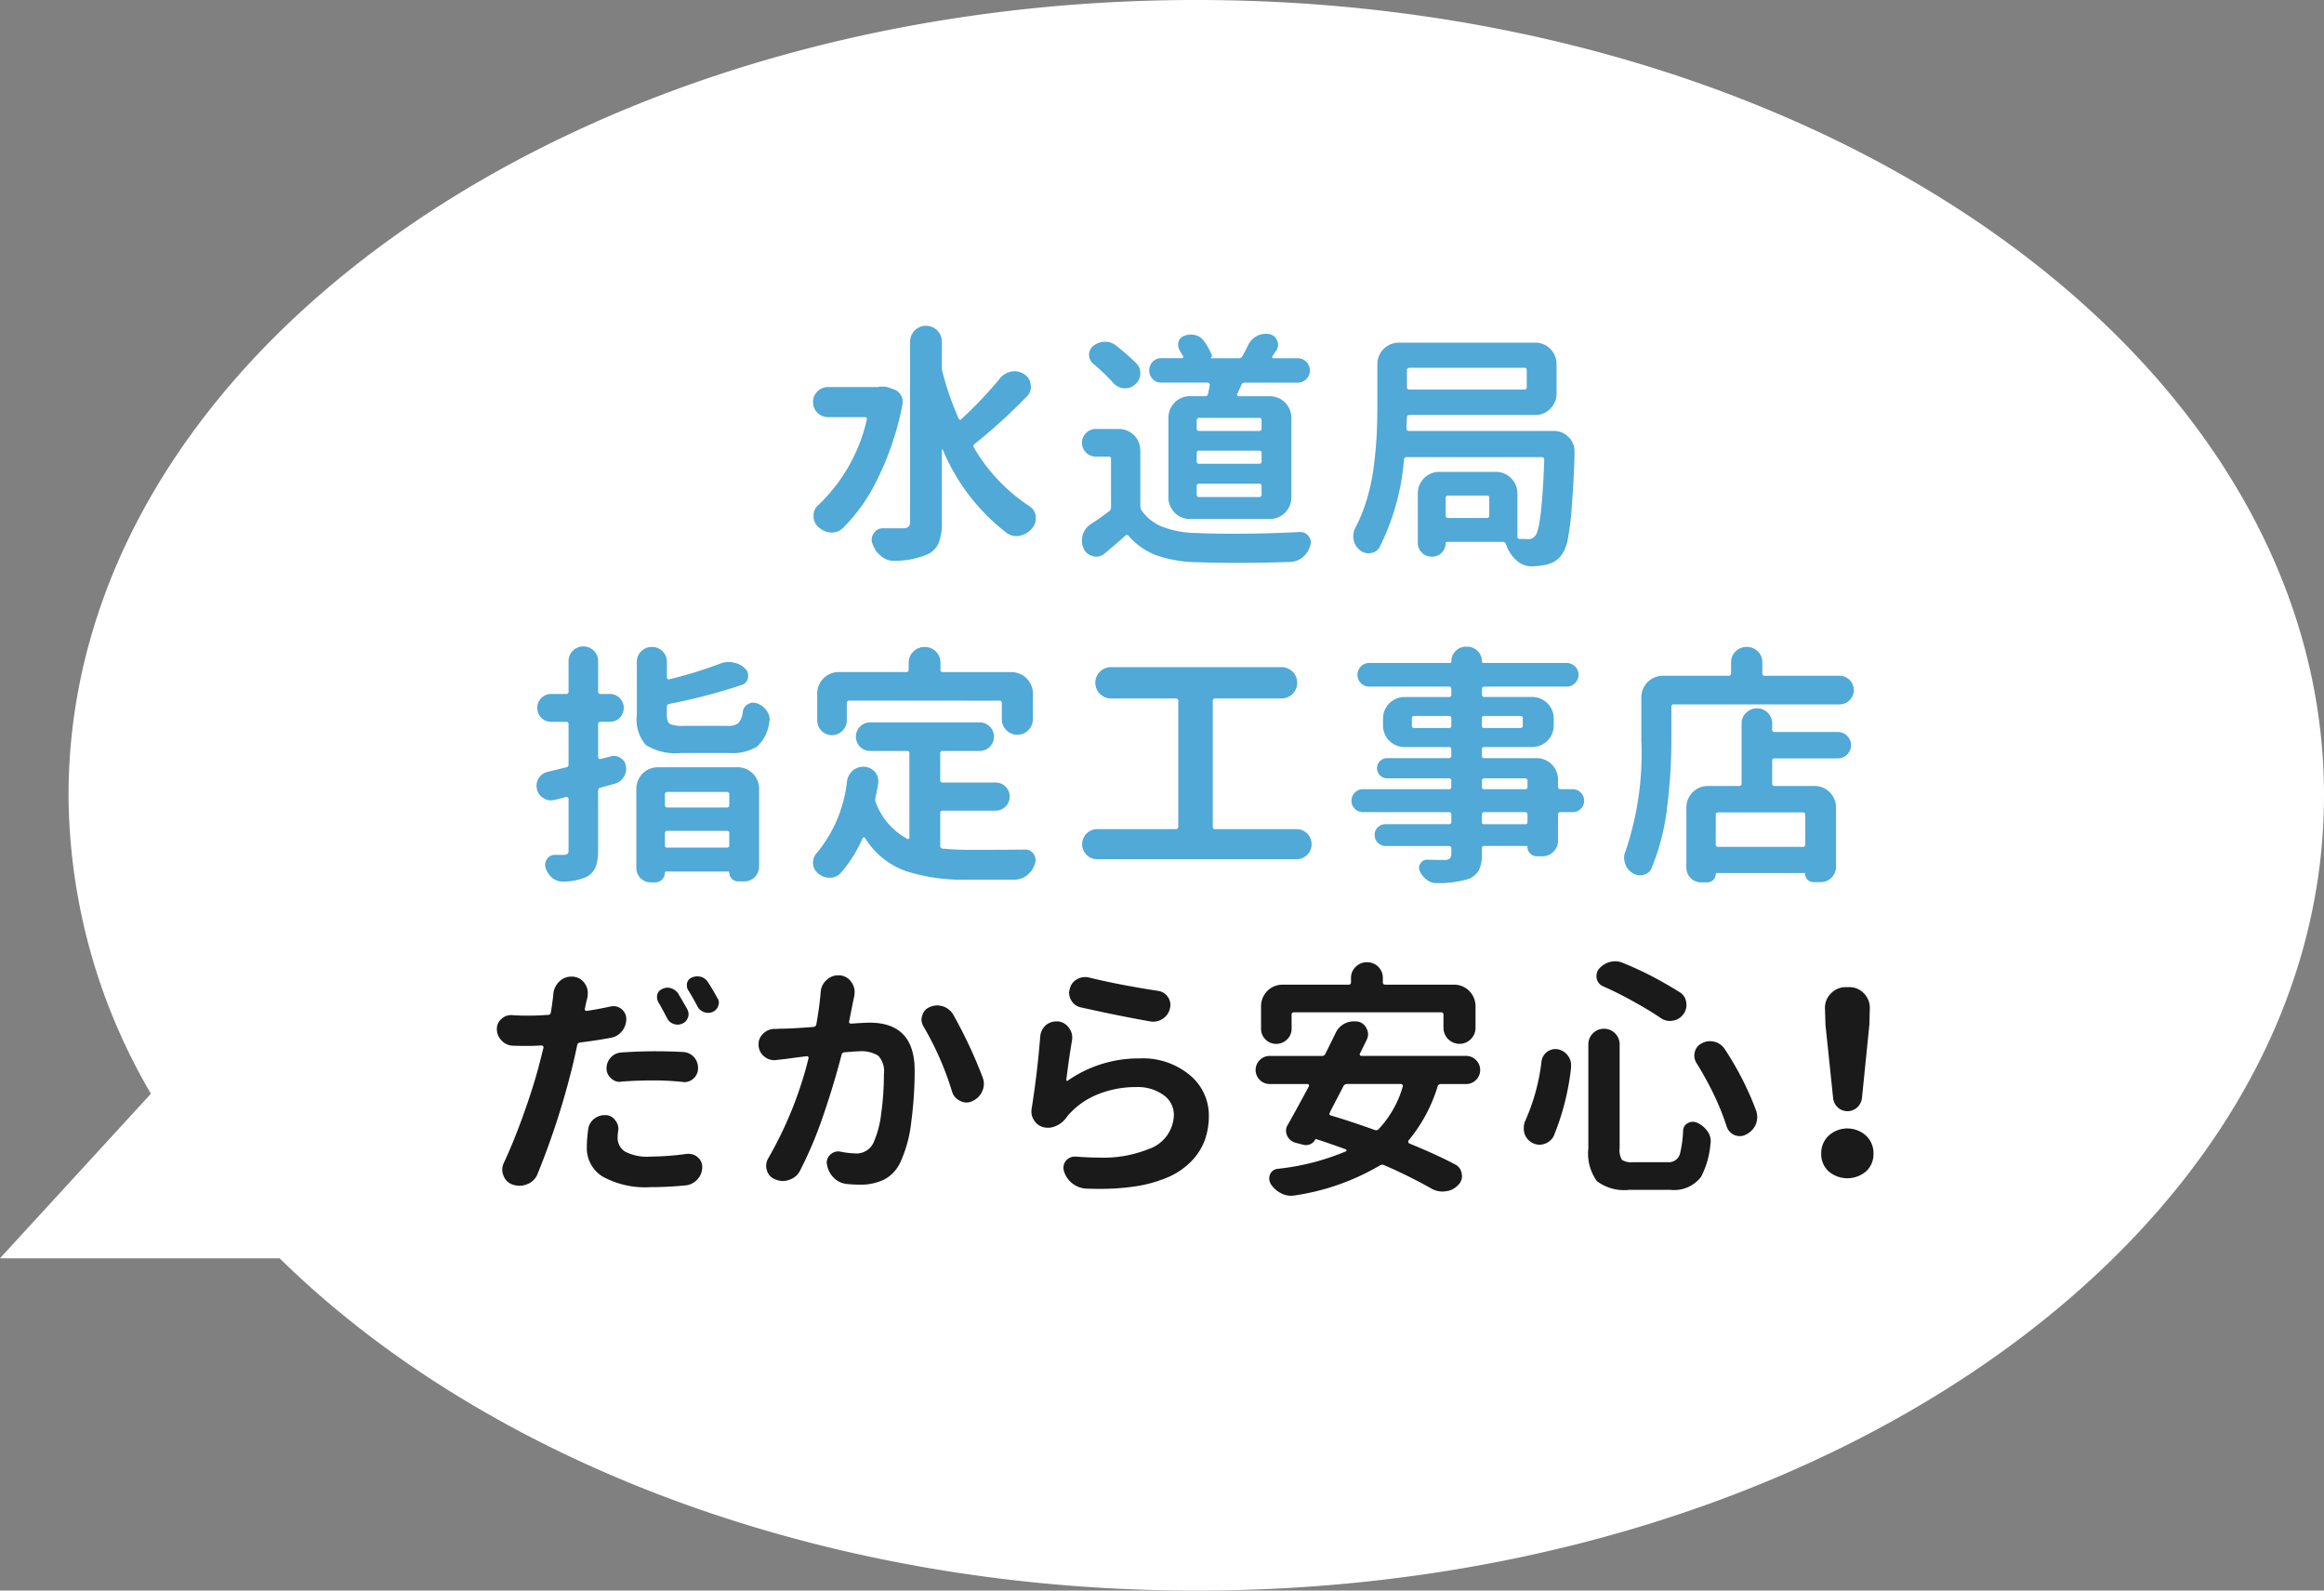
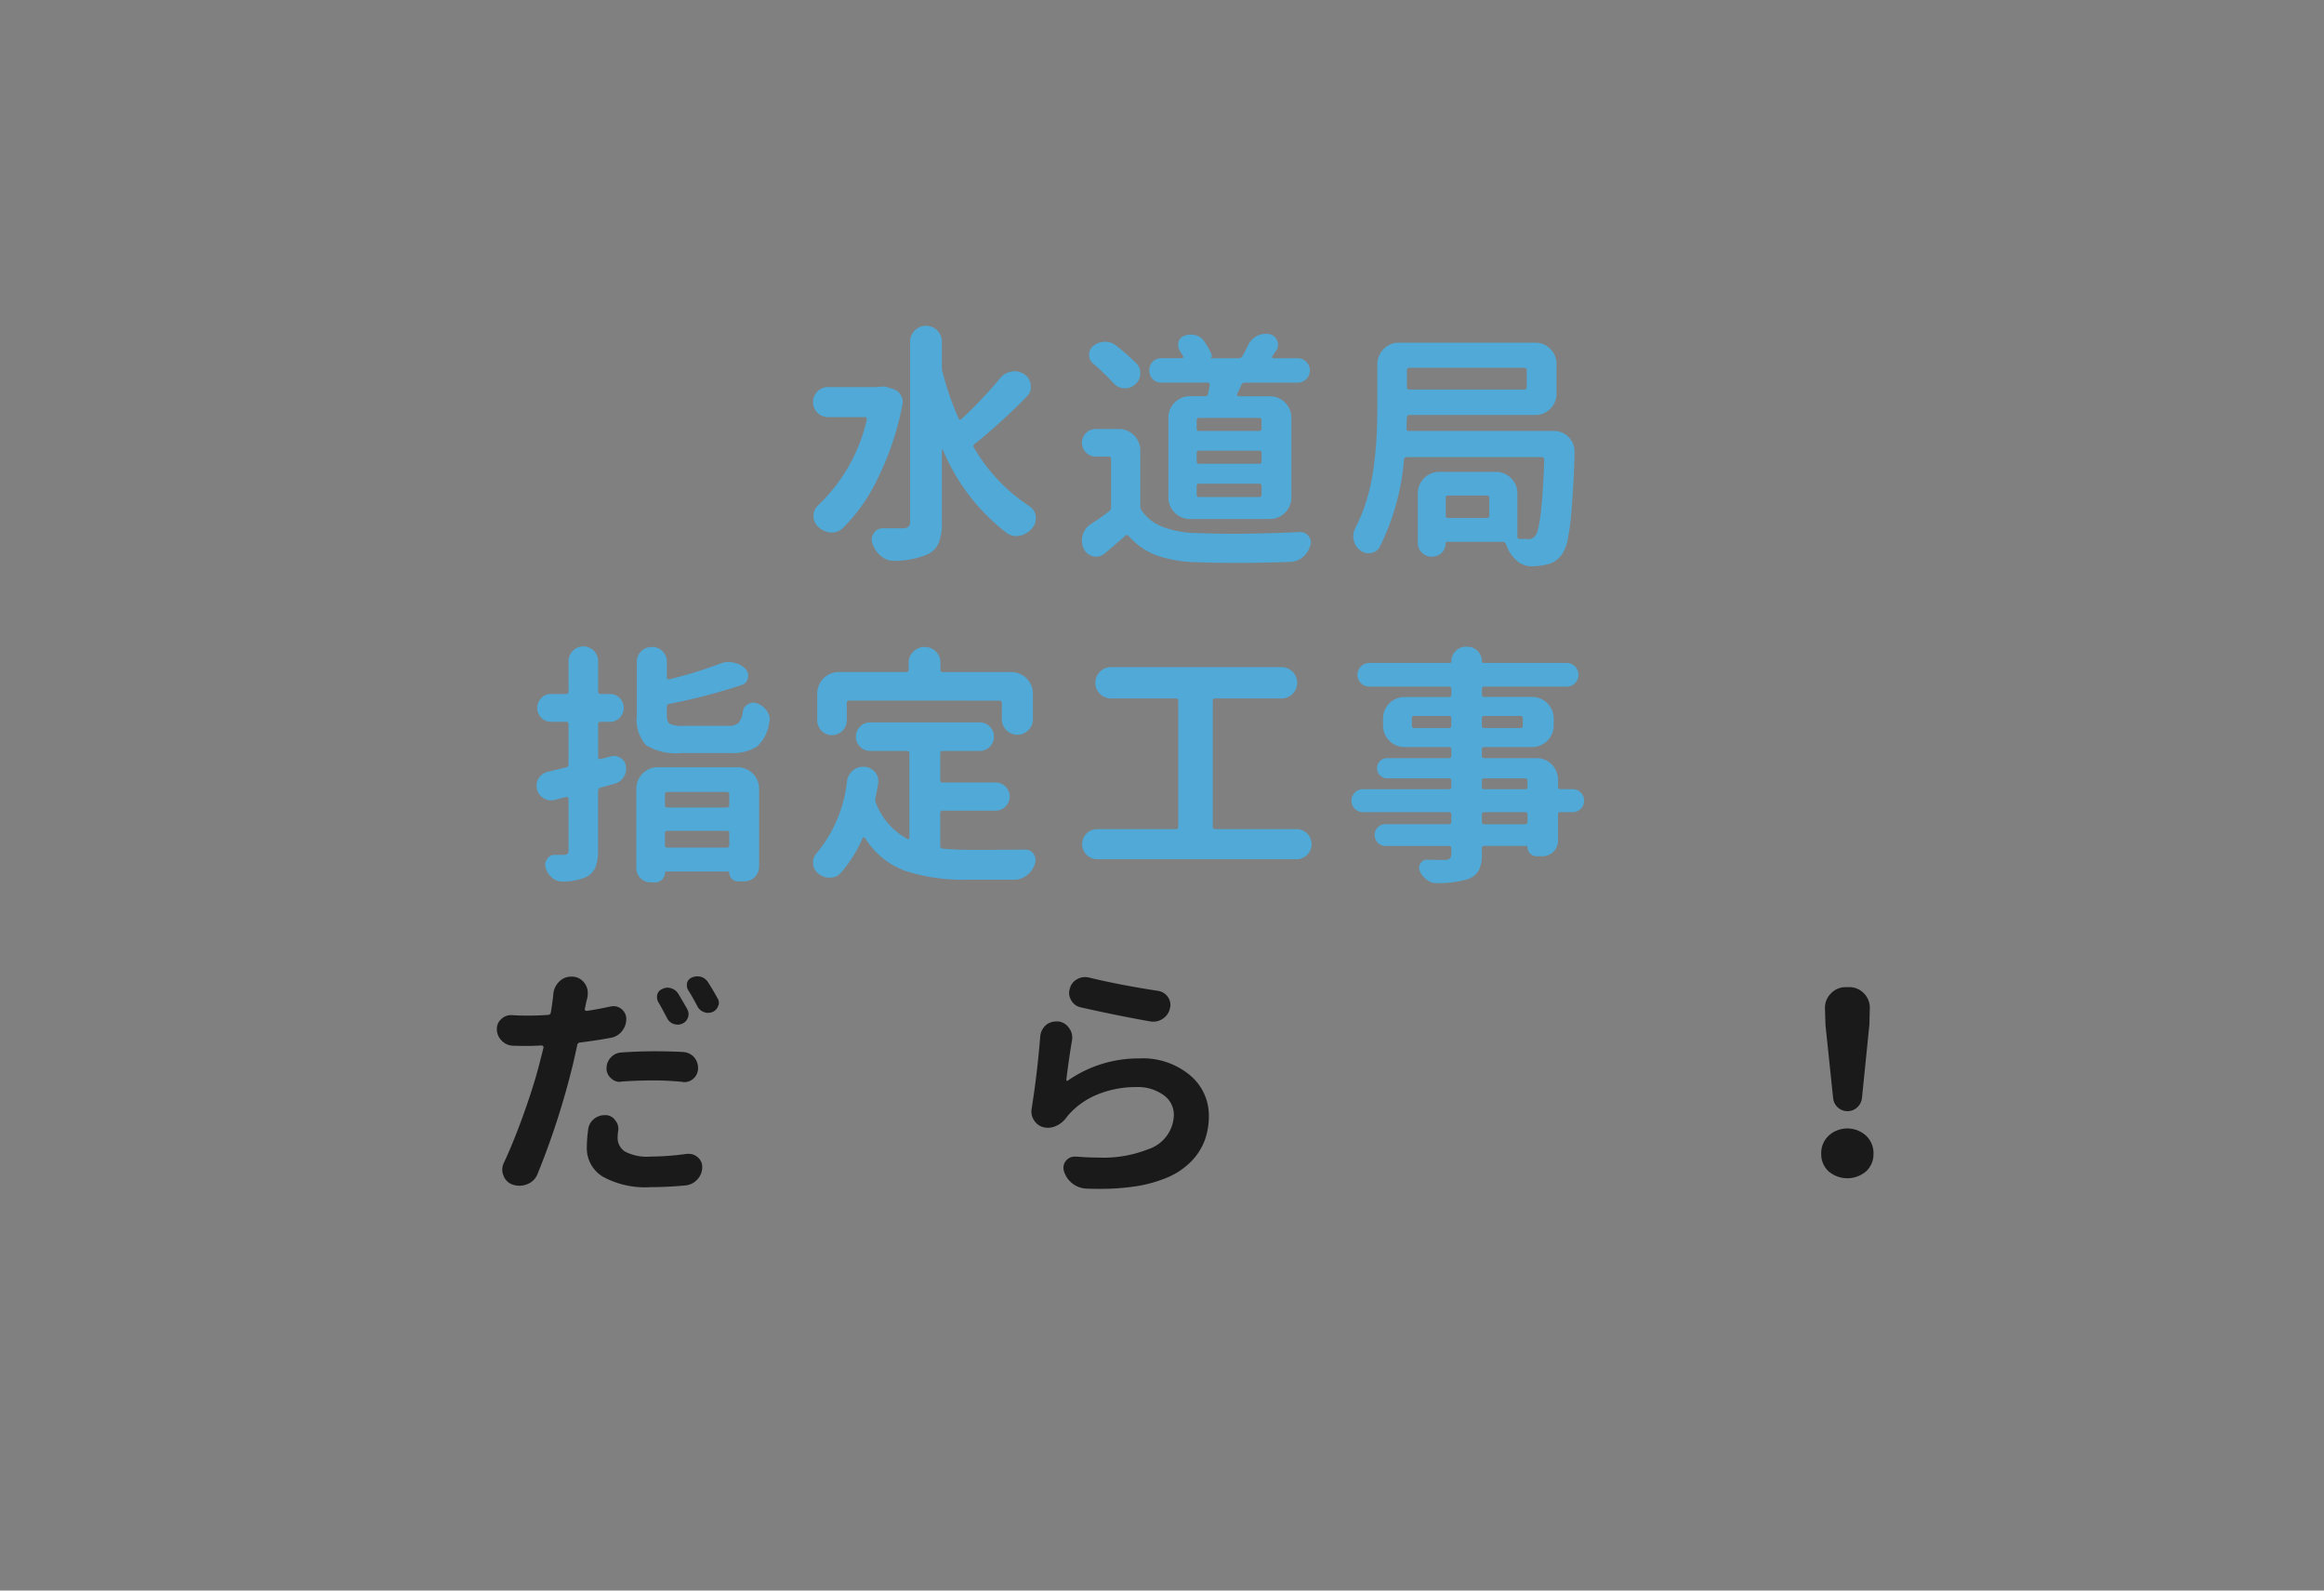
<svg xmlns="http://www.w3.org/2000/svg" id="レイヤー_1" data-name="レイヤー 1" viewBox="0 0 147.32 100.799">
  <rect x="0" y="0" width="147.32" height="100.799" fill="#808080" stroke="none" />
  <defs>
    <style>.cls-1{fill:#fff;}.cls-2{fill:#50a9d6;}.cls-3{fill:#1a1a1a;}</style>
  </defs>
-   <path class="cls-1" d="M75.832,0C36.351,0,4.345,22.565,4.345,50.4A37.706,37.706,0,0,0,9.568,69.312L0,79.74H17.725C30.7,92.487,51.882,100.8,75.832,100.8c39.482,0,71.488-22.565,71.488-50.4S115.314,0,75.832,0Z" />
  <path class="cls-2" d="M55.726,24.513a1.972,1.972,0,0,1,.234-.016,1.171,1.171,0,0,1,.375.063l.359.125a.784.784,0,0,1,.422.375.773.773,0,0,1,.11.39,1.09,1.09,0,0,1-.016.172,18.477,18.477,0,0,1-1.672,4.906,11.036,11.036,0,0,1-2.125,2.954.981.981,0,0,1-.672.265h-.109a1.305,1.305,0,0,1-.781-.375.914.914,0,0,1-.282-.672.879.879,0,0,1,.3-.687,10.747,10.747,0,0,0,3.078-5.422.135.135,0,0,0-.015-.109.106.106,0,0,0-.094-.047H52.46a.954.954,0,0,1,0-1.907h3.2A.149.149,0,0,0,55.726,24.513Zm7.671-.547a1.209,1.209,0,0,1,.922-.438,1.086,1.086,0,0,1,.625.2.862.862,0,0,1,.391.671.494.494,0,0,1,.016.11.855.855,0,0,1-.266.625,36.119,36.119,0,0,1-3.3,3,.161.161,0,0,0-.047.234,11.209,11.209,0,0,0,3.5,3.7.906.906,0,0,1,.422.641v.156a.91.91,0,0,1-.219.594,1.406,1.406,0,0,1-.765.484,1.027,1.027,0,0,1-.25.032,1.064,1.064,0,0,1-.61-.2,12.913,12.913,0,0,1-4.047-5.265q-.015-.032-.039-.024a.038.038,0,0,0-.023.039v4.563a3.385,3.385,0,0,1-.211,1.336,1.4,1.4,0,0,1-.711.711,5.366,5.366,0,0,1-2.062.406h-.079a1.178,1.178,0,0,1-.765-.281,1.654,1.654,0,0,1-.563-.781.685.685,0,0,1-.062-.282.716.716,0,0,1,.14-.406.651.651,0,0,1,.579-.312h1.281q.437,0,.437-.391V21.653a1.008,1.008,0,1,1,2.016,0v1.641a1.1,1.1,0,0,0,.047.313,19.048,19.048,0,0,0,1.015,2.921.1.1,0,0,0,.079.063.078.078,0,0,0,.093-.031A26.372,26.372,0,0,0,63.4,23.966Z" />
  <path class="cls-2" d="M70.926,27.185a1.359,1.359,0,0,1,1.359,1.359V32.06a.511.511,0,0,0,.078.281A2.882,2.882,0,0,0,73.7,33.388a6.27,6.27,0,0,0,2.1.39q1.14.048,2.406.047,1.953,0,4.188-.109h.047a.623.623,0,0,1,.515.266.641.641,0,0,1,.141.39.557.557,0,0,1-.047.219,1.415,1.415,0,0,1-.469.719,1.283,1.283,0,0,1-.781.3q-1.8.062-3.344.062-1.452,0-2.687-.047a8.033,8.033,0,0,1-2.476-.437,4.388,4.388,0,0,1-1.742-1.219c-.074-.083-.147-.088-.219-.016q-.813.72-1.313,1.125a.787.787,0,0,1-.531.2.732.732,0,0,1-.2-.031.842.842,0,0,1-.594-.484,1.237,1.237,0,0,1-.109-.5,1.377,1.377,0,0,1,.047-.36,1.249,1.249,0,0,1,.531-.7q.609-.39,1.141-.8a.3.3,0,0,0,.125-.25V29.091a.139.139,0,0,0-.157-.156h-.812a.875.875,0,0,1,0-1.75Zm1.109-4.157a.833.833,0,0,1,.25.61v.078a.928.928,0,0,1-.359.672.892.892,0,0,1-.578.219h-.125a1.02,1.02,0,0,1-.657-.344,12.616,12.616,0,0,0-1.25-1.2.732.732,0,0,1-.015-1.141,1.2,1.2,0,0,1,.718-.266h.032a1.122,1.122,0,0,1,.687.235A14.66,14.66,0,0,1,72.035,23.028Zm2.031,3.438a1.361,1.361,0,0,1,1.359-1.359h.969a.174.174,0,0,0,.187-.157c.032-.145.068-.333.11-.562a.153.153,0,0,0-.039-.094.13.13,0,0,0-.1-.047H73.613a.729.729,0,0,1-.547-.226.8.8,0,0,1,0-1.094.73.73,0,0,1,.547-.227h1.313a.075.075,0,0,0,.07-.039A.1.1,0,0,0,75,22.575c-.073-.125-.147-.244-.219-.359a.716.716,0,0,1-.094-.344,1.177,1.177,0,0,1,.016-.2.565.565,0,0,1,.375-.391,1.021,1.021,0,0,1,.39-.078,1.512,1.512,0,0,1,.3.032.944.944,0,0,1,.562.39,4.639,4.639,0,0,1,.469.828.167.167,0,0,1-.094.25h1.813a.257.257,0,0,0,.234-.125c.125-.218.25-.458.375-.718a1.317,1.317,0,0,1,.563-.579,1.239,1.239,0,0,1,.531-.125,2.111,2.111,0,0,1,.25.016.66.66,0,0,1,.484.406.672.672,0,0,1,.063.266.664.664,0,0,1-.109.359c-.094.136-.178.261-.25.375a.073.073,0,0,0-.008.086.074.074,0,0,0,.07.039h1.547a.737.737,0,0,1,.539.227.773.773,0,0,1,0,1.094.736.736,0,0,1-.539.226H78.91a.22.22,0,0,0-.219.141q-.063.156-.266.578a.116.116,0,0,0,.008.094.088.088,0,0,0,.086.047H80.5a1.361,1.361,0,0,1,1.36,1.359v5.062a1.362,1.362,0,0,1-1.36,1.36H75.425a1.362,1.362,0,0,1-1.359-1.36Zm5.75.844a.139.139,0,0,0,.156-.157v-.515a.138.138,0,0,0-.156-.156h-3.8a.137.137,0,0,0-.156.156v.515a.138.138,0,0,0,.156.157Zm0,2.078a.138.138,0,0,0,.156-.156v-.516a.138.138,0,0,0-.156-.156h-3.8a.137.137,0,0,0-.156.156v.516a.137.137,0,0,0,.156.156Zm0,2.109a.138.138,0,0,0,.156-.156V30.81a.139.139,0,0,0-.156-.157h-3.8a.138.138,0,0,0-.156.157v.531a.137.137,0,0,0,.156.156Z" />
  <path class="cls-2" d="M89.157,27.153a.161.161,0,0,0,.039.11.124.124,0,0,0,.1.047h9.2a1.274,1.274,0,0,1,.954.406,1.246,1.246,0,0,1,.359.891q0,1.157-.172,3.5a17.04,17.04,0,0,1-.242,2,2.574,2.574,0,0,1-.383,1.031,1.707,1.707,0,0,1-.523.476,2.119,2.119,0,0,1-.7.211,4.564,4.564,0,0,1-.64.063h-.078a1.389,1.389,0,0,1-.922-.36,2.293,2.293,0,0,1-.657-.968.632.632,0,0,1-.031-.078.194.194,0,0,0-.2-.141H91.735a.083.083,0,0,0-.094.094.854.854,0,0,1-.844.843h-.031a.864.864,0,0,1-.633-.257.843.843,0,0,1-.258-.618v-3.14a1.362,1.362,0,0,1,1.36-1.36h3.594a1.362,1.362,0,0,1,1.359,1.36V34a.137.137,0,0,0,.156.156h.469a.059.059,0,0,0,.047.016.554.554,0,0,0,.469-.234q.405-.47.562-4.813a.161.161,0,0,0-.156-.156H89.172a.154.154,0,0,0-.172.156,15,15,0,0,1-1.546,5.547.718.718,0,0,1-.563.375.542.542,0,0,1-.125.016.867.867,0,0,1-.562-.2,1.061,1.061,0,0,1-.391-.641.973.973,0,0,1-.031-.25,1.1,1.1,0,0,1,.125-.5,10.361,10.361,0,0,0,.757-1.891A12.957,12.957,0,0,0,87.1,29.45q.132-1.093.172-1.953t.039-1.875V23.075a1.359,1.359,0,0,1,1.359-1.359h8.641a1.306,1.306,0,0,1,.969.4,1.329,1.329,0,0,1,.39.961v1.86a1.329,1.329,0,0,1-.39.961,1.306,1.306,0,0,1-.969.4H89.344a.138.138,0,0,0-.156.156C89.166,26.857,89.157,27.091,89.157,27.153Zm7.625-3.687a.139.139,0,0,0-.157-.156H89.344a.138.138,0,0,0-.156.156v1.062a.138.138,0,0,0,.156.157h7.281a.139.139,0,0,0,.157-.157ZM94.25,32.825a.139.139,0,0,0,.157-.156V31.56a.139.139,0,0,0-.157-.157H91.8a.139.139,0,0,0-.156.157v1.109a.138.138,0,0,0,.156.156Z" />
  <path class="cls-2" d="M38.728,47.935a.742.742,0,0,1,.2-.032.728.728,0,0,1,.421.141.675.675,0,0,1,.329.531.859.859,0,0,1,.015.141.943.943,0,0,1-.172.547.927.927,0,0,1-.562.406q-.5.141-.906.25a.194.194,0,0,0-.141.2v3.735a2.988,2.988,0,0,1-.156,1.093,1.293,1.293,0,0,1-.547.61,3.739,3.739,0,0,1-1.516.312H35.65a1.012,1.012,0,0,1-.64-.234A1.349,1.349,0,0,1,34.588,55a.7.7,0,0,1-.031-.2.6.6,0,0,1,.125-.359.544.544,0,0,1,.484-.266h.562a.372.372,0,0,0,.243-.062.31.31,0,0,0,.07-.235v-3.25a.127.127,0,0,0-.047-.1.118.118,0,0,0-.109-.024l-.719.188a.967.967,0,0,1-.234.031.848.848,0,0,1-.469-.141.858.858,0,0,1-.422-.562.91.91,0,0,1-.031-.235.915.915,0,0,1,.718-.875l1.157-.281a.174.174,0,0,0,.156-.187V45.9a.138.138,0,0,0-.156-.156h-.953a.841.841,0,0,1-.618-.258.888.888,0,0,1,0-1.25.841.841,0,0,1,.618-.257h.953a.139.139,0,0,0,.156-.157v-1.89a.938.938,0,1,1,1.875,0v1.89a.138.138,0,0,0,.156.157h.594a.842.842,0,0,1,.617.257.886.886,0,0,1,0,1.25.842.842,0,0,1-.617.258h-.594a.138.138,0,0,0-.156.156v2.079a.127.127,0,0,0,.047.1.1.1,0,0,0,.094.024Zm2.516,7.984a.906.906,0,0,1-.906-.906V49.982a1.361,1.361,0,0,1,1.359-1.36H46.76a1.361,1.361,0,0,1,1.359,1.36v4.937a.934.934,0,0,1-.937.938h-.391a.563.563,0,0,1-.563-.563.055.055,0,0,0-.062-.062H42.228a.069.069,0,0,0-.078.078.613.613,0,0,1-.609.609ZM43.353,46h2.782a1.006,1.006,0,0,0,.664-.172,1.289,1.289,0,0,0,.289-.734.617.617,0,0,1,.328-.469.629.629,0,0,1,.328-.094.854.854,0,0,1,.266.047,1.3,1.3,0,0,1,.609.485.925.925,0,0,1,.172.531.611.611,0,0,1-.031.187,2.442,2.442,0,0,1-.766,1.524,2.86,2.86,0,0,1-1.719.414H43.182a3.57,3.57,0,0,1-2.235-.5,2.436,2.436,0,0,1-.578-1.891V41.95a.911.911,0,0,1,.281-.679A.938.938,0,0,1,41.33,41a.912.912,0,0,1,.672.274.923.923,0,0,1,.273.679v.985a.1.1,0,0,0,.047.093.13.13,0,0,0,.11.016,27.025,27.025,0,0,0,3.2-.984,1.455,1.455,0,0,1,.562-.11,1.275,1.275,0,0,1,.281.032,1.393,1.393,0,0,1,.766.39.6.6,0,0,1,.188.438.751.751,0,0,1-.016.14.548.548,0,0,1-.391.453,36.051,36.051,0,0,1-4.593,1.2.174.174,0,0,0-.157.187v.516q0,.453.2.57A2.059,2.059,0,0,0,43.353,46Zm2.875,4.344a.138.138,0,0,0-.156-.156H42.307a.138.138,0,0,0-.157.156v.672a.138.138,0,0,0,.157.156h3.765a.138.138,0,0,0,.156-.156ZM42.15,53.56a.138.138,0,0,0,.157.156h3.765a.138.138,0,0,0,.156-.156v-.75a.138.138,0,0,0-.156-.157H42.307a.139.139,0,0,0-.157.157Z" />
  <path class="cls-2" d="M59.757,51.372a.137.137,0,0,0-.156.156v2.079a.153.153,0,0,0,.156.171q.8.078,1.672.079,2.311,0,3.547-.016h.015a.6.6,0,0,1,.531.281.7.7,0,0,1,.125.391.669.669,0,0,1-.046.234,1.466,1.466,0,0,1-.5.719,1.27,1.27,0,0,1-.8.281H61.335a11.865,11.865,0,0,1-3.945-.555,5.042,5.042,0,0,1-2.555-2.085.085.085,0,0,0-.086-.04.077.077,0,0,0-.07.055,8.444,8.444,0,0,1-1.36,2.172.9.9,0,0,1-.718.328,1.083,1.083,0,0,1-.75-.281.842.842,0,0,1-.313-.672.882.882,0,0,1,.25-.625,8.546,8.546,0,0,0,1.906-4.562,1.135,1.135,0,0,1,.391-.672.99.99,0,0,1,.625-.219h.109a1,1,0,0,1,.672.359.917.917,0,0,1,.188.563.826.826,0,0,1-.016.156c-.053.323-.109.625-.172.906a.478.478,0,0,0,.031.3,4.341,4.341,0,0,0,1.985,2.281.087.087,0,0,0,.094.008.086.086,0,0,0,.046-.086V47.747a.138.138,0,0,0-.156-.156H55.132a.907.907,0,0,1,0-1.813h7a.907.907,0,0,1,0,1.813H59.757a.137.137,0,0,0-.156.156v1.688a.137.137,0,0,0,.156.156h3.359a.87.87,0,0,1,.625.258.885.885,0,0,1,0,1.265.87.87,0,0,1-.625.258ZM53.835,44.4a.138.138,0,0,0-.156.157v1.093a.889.889,0,0,1-.282.664.918.918,0,0,1-.664.274.934.934,0,0,1-.929-.938v-1.7a1.359,1.359,0,0,1,1.359-1.359h4.281a.139.139,0,0,0,.157-.156V42a.953.953,0,0,1,.3-.711A1,1,0,0,1,58.616,41a.987.987,0,0,1,1,1v.438a.138.138,0,0,0,.156.156h4.344a1.361,1.361,0,0,1,1.36,1.359v1.657a.985.985,0,0,1-1.969,0V44.56a.139.139,0,0,0-.156-.157Z" />
  <path class="cls-2" d="M76.878,52.388a.138.138,0,0,0,.157.156h5.156a.953.953,0,0,1,0,1.906H69.551a.953.953,0,0,1,0-1.906h4.984a.138.138,0,0,0,.156-.156V44.419a.138.138,0,0,0-.156-.156H70.457a.993.993,0,1,1,0-1.985H81.269a.993.993,0,0,1,0,1.985H77.035a.138.138,0,0,0-.157.156Z" />
  <path class="cls-2" d="M99.687,50.013a.7.7,0,0,1,.523.219.716.716,0,0,1,.211.515.692.692,0,0,1-.211.508.708.708,0,0,1-.523.211h-.766a.138.138,0,0,0-.156.156v1.672a.987.987,0,0,1-.969.969h-.39A.559.559,0,0,1,97,54.091a.57.57,0,0,1-.171-.422c0-.042-.027-.062-.079-.062H94.093a.137.137,0,0,0-.156.156v.328a2.315,2.315,0,0,1-.188,1.055,1.279,1.279,0,0,1-.656.554,6.543,6.543,0,0,1-2.015.266h-.016a.99.99,0,0,1-.625-.219A1.339,1.339,0,0,1,90,55.2a.551.551,0,0,1-.046-.218.437.437,0,0,1,.093-.266.448.448,0,0,1,.407-.234q.514.015,1.156.015a.486.486,0,0,0,.305-.1.436.436,0,0,0,.085-.3v-.328a.137.137,0,0,0-.156-.156H87.828a.695.695,0,0,1-.688-.7.643.643,0,0,1,.2-.484.675.675,0,0,1,.485-.2h4.015A.138.138,0,0,0,92,52.075v-.453a.138.138,0,0,0-.156-.156H86.406a.71.71,0,0,1-.524-.211.7.7,0,0,1-.211-.508.72.72,0,0,1,.211-.515.7.7,0,0,1,.524-.219h5.437A.138.138,0,0,0,92,49.857v-.375a.139.139,0,0,0-.156-.157H87.906a.641.641,0,0,1,0-1.281h3.937A.138.138,0,0,0,92,47.888V47.5a.138.138,0,0,0-.156-.156H89.031a1.362,1.362,0,0,1-1.36-1.359v-.454a1.361,1.361,0,0,1,1.36-1.359h2.812A.138.138,0,0,0,92,44.013v-.344a.138.138,0,0,0-.156-.156H86.8a.75.75,0,1,1,0-1.5h5.11c.062,0,.093-.036.093-.11a.884.884,0,0,1,.274-.648.9.9,0,0,1,.664-.273h.078a.932.932,0,0,1,.922.921.1.1,0,0,0,.109.11H99.3a.749.749,0,0,1,.539.219.735.735,0,0,1,0,1.062.749.749,0,0,1-.539.219h-5.2a.138.138,0,0,0-.156.156v.344a.138.138,0,0,0,.156.156h3.031a1.361,1.361,0,0,1,1.36,1.359v.454a1.362,1.362,0,0,1-1.36,1.359H94.093a.138.138,0,0,0-.156.156v.391a.138.138,0,0,0,.156.156h3.313A1.359,1.359,0,0,1,98.765,49.4v.454a.138.138,0,0,0,.156.156ZM89.5,45.982a.138.138,0,0,0,.157.156h2.187A.138.138,0,0,0,92,45.982v-.454a.138.138,0,0,0-.156-.156H89.656a.138.138,0,0,0-.157.156Zm7.032-.454a.139.139,0,0,0-.157-.156H94.093a.138.138,0,0,0-.156.156v.454a.138.138,0,0,0,.156.156h2.281a.139.139,0,0,0,.157-.156Zm-2.438,3.8a.139.139,0,0,0-.156.157v.375a.138.138,0,0,0,.156.156h2.578a.139.139,0,0,0,.157-.156v-.375a.139.139,0,0,0-.157-.157Zm2.578,2.907a.139.139,0,0,0,.157-.157v-.453a.139.139,0,0,0-.157-.156H94.093a.138.138,0,0,0-.156.156v.453a.138.138,0,0,0,.156.157Z" />
-   <path class="cls-2" d="M111.715,42.669a.138.138,0,0,0,.157.156h4.765a.907.907,0,0,1,0,1.813H106.106a.137.137,0,0,0-.156.156v2.078a34.23,34.23,0,0,1-.274,4.32A14.372,14.372,0,0,1,104.7,55a.68.68,0,0,1-.532.438.771.771,0,0,1-.2.031.888.888,0,0,1-.5-.156,1.025,1.025,0,0,1-.453-.61.987.987,0,0,1-.062-.343,1,1,0,0,1,.093-.422,19.332,19.332,0,0,0,1-7.063V44.185a1.362,1.362,0,0,1,1.36-1.36h4.172a.138.138,0,0,0,.156-.156v-.687a.948.948,0,0,1,.289-.7,1,1,0,0,1,1.406,0,.948.948,0,0,1,.289.7Zm-1.023,2.5a.953.953,0,0,1,.687-.281.927.927,0,0,1,.68.281.917.917,0,0,1,.281.672v.391a.138.138,0,0,0,.157.156h4a.827.827,0,0,1,.593.242.829.829,0,0,1,0,1.187.824.824,0,0,1-.593.243h-4a.138.138,0,0,0-.157.156v1.437a.139.139,0,0,0,.157.157h2.531a1.359,1.359,0,0,1,1.359,1.359v3.766a.943.943,0,0,1-.281.679.923.923,0,0,1-.688.289h-.468a.506.506,0,0,1-.36-.148.487.487,0,0,1-.156-.367c0-.042-.016-.063-.047-.063h-5.562a.056.056,0,0,0-.063.063.533.533,0,0,1-.531.531h-.406A.932.932,0,0,1,106.9,55V51.169a1.359,1.359,0,0,1,1.359-1.359h1.985a.139.139,0,0,0,.156-.157V45.841A.9.9,0,0,1,110.692,45.169Zm3.586,8.5a.138.138,0,0,0,.156-.156V51.638a.138.138,0,0,0-.156-.156h-5.36a.138.138,0,0,0-.156.156v1.875a.138.138,0,0,0,.156.156Z" />
  <path class="cls-3" d="M38.73,63.778a1.1,1.1,0,0,1,.172-.015.818.818,0,0,1,.8.8,1.228,1.228,0,0,1-.273.781,1.128,1.128,0,0,1-.7.422q-.906.171-1.953.3a.193.193,0,0,0-.187.172q-.234,1.109-.438,1.875a48.878,48.878,0,0,1-2.062,6.25,1.131,1.131,0,0,1-.641.671,1.259,1.259,0,0,1-.515.11,1.365,1.365,0,0,1-.407-.063.931.931,0,0,1-.609-.578.952.952,0,0,1-.078-.375,1,1,0,0,1,.109-.453q.594-1.266,1.211-2.977t.992-3.117c.188-.729.286-1.125.3-1.187a.1.1,0,0,0-.023-.094.13.13,0,0,0-.1-.047q-.579.032-.875.031c-.312,0-.625-.005-.937-.015a1.011,1.011,0,0,1-.719-.328,1,1,0,0,1-.3-.735.8.8,0,0,1,.281-.625.862.862,0,0,1,.61-.25h.062q.437.032,1.031.032.611,0,1.25-.047a.175.175,0,0,0,.188-.157c.041-.239.078-.489.109-.75.021-.125.036-.26.047-.406a1.246,1.246,0,0,1,.391-.812,1.062,1.062,0,0,1,.734-.3h.094a.976.976,0,0,1,.766.422,1.026,1.026,0,0,1,.2.609,2.1,2.1,0,0,1-.016.25c-.031.146-.058.25-.078.313l-.094.453a.077.077,0,0,0,.024.086.134.134,0,0,0,.1.039Q37.949,63.949,38.73,63.778Zm-1.437,7.75a.973.973,0,0,1,.391-.64,1.055,1.055,0,0,1,.64-.219h.11a.765.765,0,0,1,.578.344.826.826,0,0,1,.187.531.67.67,0,0,1-.015.141,2.626,2.626,0,0,0-.032.39,1.033,1.033,0,0,0,.461.9,3.014,3.014,0,0,0,1.633.32,17.3,17.3,0,0,0,2.3-.172h.125a.832.832,0,0,1,.562.219.785.785,0,0,1,.282.609,1.142,1.142,0,0,1-.328.813,1.156,1.156,0,0,1-.735.359q-1.141.109-2.219.11a5.6,5.6,0,0,1-3.007-.657A2.1,2.1,0,0,1,37.2,72.7,8.324,8.324,0,0,1,37.293,71.528Zm2.078-2.984a.167.167,0,0,1-.078.016.767.767,0,0,1-.563-.235.787.787,0,0,1-.281-.609.986.986,0,0,1,.266-.695.965.965,0,0,1,.656-.321q1.093-.078,2.125-.078.969,0,1.828.047A1.011,1.011,0,0,1,44,67a1.039,1.039,0,0,1,.25.688.867.867,0,0,1-.3.672.855.855,0,0,1-.578.218.313.313,0,0,1-.094-.015q-1-.095-1.765-.094Q40.433,68.466,39.371,68.544Zm4.2-4.578a.692.692,0,0,1,.078.312.537.537,0,0,1-.047.219.609.609,0,0,1-.359.375.682.682,0,0,1-.281.063.849.849,0,0,1-.266-.047.722.722,0,0,1-.406-.36q-.3-.578-.563-1.031a.6.6,0,0,1-.078-.3.838.838,0,0,1,.016-.172A.519.519,0,0,1,42,62.669a.693.693,0,0,1,.313-.078.718.718,0,0,1,.25.047.8.8,0,0,1,.437.344C43.193,63.305,43.387,63.633,43.574,63.966Zm.063-1.2a.6.6,0,0,1-.094-.313,1,1,0,0,1,.016-.172.509.509,0,0,1,.328-.343.824.824,0,0,1,.312-.063,1.076,1.076,0,0,1,.25.031.8.8,0,0,1,.438.344q.312.484.593,1a.524.524,0,0,1,.094.3.436.436,0,0,1-.047.2.613.613,0,0,1-.343.375.723.723,0,0,1-.3.063.709.709,0,0,1-.25-.047.733.733,0,0,1-.407-.344Q43.917,63.215,43.637,62.763Z" />
-   <path class="cls-3" d="M52.024,62.872a1.094,1.094,0,0,1,.391-.781,1.02,1.02,0,0,1,.7-.281h.125a.96.96,0,0,1,.734.437,1.026,1.026,0,0,1,.2.61,1.972,1.972,0,0,1-.016.234c-.011.052-.022.1-.031.156-.022.083-.12.578-.3,1.485a.1.1,0,0,0,.023.1.138.138,0,0,0,.1.039q.891-.063,1.172-.062,2.859,0,2.859,3.031a24.605,24.605,0,0,1-.211,3.226,8.333,8.333,0,0,1-.68,2.555,2.348,2.348,0,0,1-1.015,1.117,3.41,3.41,0,0,1-1.594.336,8.022,8.022,0,0,1-.844-.047,1.339,1.339,0,0,1-.8-.406,1.482,1.482,0,0,1-.414-.828.487.487,0,0,1-.016-.125.669.669,0,0,1,.234-.5.713.713,0,0,1,.5-.2.7.7,0,0,1,.141.016,5.393,5.393,0,0,0,.906.109,1.183,1.183,0,0,0,1.188-.688,6.271,6.271,0,0,0,.484-1.843,17.98,17.98,0,0,0,.172-2.5,1.435,1.435,0,0,0-.359-1.157,1.992,1.992,0,0,0-1.2-.281c-.135,0-.448.021-.937.063a.187.187,0,0,0-.188.156q-.484,1.875-1.156,3.836a25.385,25.385,0,0,1-1.469,3.492,1.146,1.146,0,0,1-.687.594,1.169,1.169,0,0,1-.422.078,1.2,1.2,0,0,1-.484-.109.844.844,0,0,1-.516-.563.89.89,0,0,1-.047-.281.953.953,0,0,1,.141-.5,24.456,24.456,0,0,0,2.547-6.328.1.1,0,0,0-.024-.094.092.092,0,0,0-.1-.031c-.522.062-.922.114-1.2.156l-.688.078a.758.758,0,0,1-.156.016,1,1,0,0,1-.625-.219.967.967,0,0,1-.375-.7v-.094a.873.873,0,0,1,.265-.641,1.014,1.014,0,0,1,.719-.328c.072,0,.174,0,.3-.008s.231-.007.3-.007q.7-.016,1.89-.11a.2.2,0,0,0,.188-.172Q51.947,63.81,52.024,62.872Zm6.532,2.2a.823.823,0,0,1-.141-.453.843.843,0,0,1,.047-.265.8.8,0,0,1,.469-.532,1.174,1.174,0,0,1,1.5.485,29.625,29.625,0,0,1,1.859,3.968,1.12,1.12,0,0,1-.016.86,1.21,1.21,0,0,1-.625.64.825.825,0,0,1-.765,0,.941.941,0,0,1-.532-.593A19.114,19.114,0,0,0,58.556,65.075Z" />
  <path class="cls-3" d="M65.943,65.669a1.069,1.069,0,0,1,.375-.719,1,1,0,0,1,.625-.218H67.1a.959.959,0,0,1,.671.421,1,1,0,0,1,.2.594,1.193,1.193,0,0,1-.016.188q-.2,1.171-.359,2.484a.058.058,0,0,0,.093.063,7.825,7.825,0,0,1,4.532-1.407,4.656,4.656,0,0,1,3.21,1.063A3.307,3.307,0,0,1,76.63,70.7a4.526,4.526,0,0,1-.258,1.555,3.8,3.8,0,0,1-.835,1.32,4.656,4.656,0,0,1-1.469,1.016,8.495,8.495,0,0,1-2.218.609,14.946,14.946,0,0,1-2.141.141q-.422,0-.875-.016a1.563,1.563,0,0,1-1.391-1.109A.9.9,0,0,1,67.412,74a.682.682,0,0,1,.172-.453.71.71,0,0,1,.562-.25h.079q.78.063,1.468.063a7.63,7.63,0,0,0,3.094-.532,2.342,2.342,0,0,0,1.625-2.172,1.524,1.524,0,0,0-.664-1.265,2.773,2.773,0,0,0-1.711-.5,6.385,6.385,0,0,0-2.484.476,4.891,4.891,0,0,0-1.891,1.368.666.666,0,0,1-.094.125,1.568,1.568,0,0,1-.64.5,1.2,1.2,0,0,1-.485.109,1.351,1.351,0,0,1-.281-.031A.961.961,0,0,1,65.553,71a.982.982,0,0,1-.172-.547,1.179,1.179,0,0,1,.015-.187Q65.756,68.013,65.943,65.669Zm2.578-1.828a.9.9,0,0,1-.609-.438.925.925,0,0,1-.141-.484.854.854,0,0,1,.047-.266.9.9,0,0,1,.453-.593,1.007,1.007,0,0,1,.5-.141,1.288,1.288,0,0,1,.266.031q1.921.469,4.375.844a.921.921,0,0,1,.625.391.886.886,0,0,1,.156.5.781.781,0,0,1-.031.218,1.02,1.02,0,0,1-.453.657,1.055,1.055,0,0,1-.594.187,1.179,1.179,0,0,1-.187-.015Q70.879,64.372,68.521,63.841Z" />
-   <path class="cls-3" d="M93.564,67.177a.885.885,0,0,1,0,1.265.889.889,0,0,1-.641.258H91.33a.2.2,0,0,0-.2.157,9.861,9.861,0,0,1-1.843,3.421.113.113,0,0,0-.016.1.147.147,0,0,0,.063.086q1.717.7,2.906,1.328a.764.764,0,0,1,.422.609.593.593,0,0,1,.015.125.765.765,0,0,1-.25.579,1.236,1.236,0,0,1-.8.39,1.073,1.073,0,0,1-.187.016,1.4,1.4,0,0,1-.7-.188,31.374,31.374,0,0,0-3-1.484.268.268,0,0,0-.266.016,14.9,14.9,0,0,1-5.422,1.906,1.726,1.726,0,0,1-.234.015,1.278,1.278,0,0,1-.609-.156,1.627,1.627,0,0,1-.657-.594.688.688,0,0,1-.047-.593.581.581,0,0,1,.469-.36,15.24,15.24,0,0,0,4.344-1.109.052.052,0,0,0,.039-.063.083.083,0,0,0-.039-.062q-1.3-.469-1.859-.641a.062.062,0,0,0-.094.032.624.624,0,0,1-.328.289.667.667,0,0,1-.438.023l-.484-.125a.813.813,0,0,1-.594-.766.688.688,0,0,1,.125-.39q.563-1,1.328-2.422a.119.119,0,0,0-.008-.094.075.075,0,0,0-.07-.047H80.5a.885.885,0,0,1-.64-.258.885.885,0,0,1,0-1.265.885.885,0,0,1,.64-.258h3.3a.222.222,0,0,0,.219-.141q.329-.656.641-1.3a1.268,1.268,0,0,1,1.156-.75,2.283,2.283,0,0,1,.266.015.75.75,0,0,1,.546.438.732.732,0,0,1,.094.359.83.83,0,0,1-.078.344q-.2.405-.437.89a.075.075,0,0,0,0,.094.09.09,0,0,0,.078.047h6.64A.889.889,0,0,1,93.564,67.177ZM82.033,64.153a.139.139,0,0,0-.157.157v.875a.921.921,0,0,1-.289.687.95.95,0,0,1-.687.281.925.925,0,0,1-.68-.281.936.936,0,0,1-.281-.687V63.763A1.361,1.361,0,0,1,81.3,62.4h4.2c.094,0,.141-.051.141-.156v-.265a.951.951,0,0,1,.3-.711.989.989,0,0,1,.719-.289.987.987,0,0,1,1,1v.265a.137.137,0,0,0,.156.156h4.359a1.362,1.362,0,0,1,1.36,1.36v1.375a1.016,1.016,0,1,1-2.032,0V64.31a.138.138,0,0,0-.156-.157Zm6.89,4.7a.122.122,0,0,0-.023-.11.13.13,0,0,0-.1-.047H85.392a.251.251,0,0,0-.234.141q-.174.343-.493.953t-.367.719c-.052.094-.026.156.078.187q1.186.345,2.75.907a.229.229,0,0,0,.266-.047A6.593,6.593,0,0,0,88.923,68.857Z" />
-   <path class="cls-3" d="M97.717,67.263a.893.893,0,0,1,.86-.781,1.072,1.072,0,0,1,.187.015,1.053,1.053,0,0,1,.641.422.982.982,0,0,1,.187.578v.156a15.978,15.978,0,0,1-1.109,4.36,1.034,1.034,0,0,1-.875.531,1.034,1.034,0,0,1-.516-.141,1.012,1.012,0,0,1-.469-.625,1.344,1.344,0,0,1-.031-.3A1.119,1.119,0,0,1,96.7,71,12.8,12.8,0,0,0,97.717,67.263Zm2.969-1.078a.992.992,0,1,1,1.984,0v6.593a1.131,1.131,0,0,0,.149.727,1.1,1.1,0,0,0,.711.148h2.2a.74.74,0,0,0,.765-.531,7.6,7.6,0,0,0,.2-1.484.532.532,0,0,1,.312-.469.6.6,0,0,1,.3-.078.68.68,0,0,1,.281.062,1.606,1.606,0,0,1,.656.547,1.048,1.048,0,0,1,.2.625.761.761,0,0,1-.016.141,5.416,5.416,0,0,1-.594,2.109,2.142,2.142,0,0,1-1.953.828H103.28a2.87,2.87,0,0,1-2.055-.554,3,3,0,0,1-.539-2.071Zm.953-3.672a.7.7,0,0,1-.422-.485,1.072,1.072,0,0,1-.015-.187.7.7,0,0,1,.156-.438,1.351,1.351,0,0,1,.687-.437,1.314,1.314,0,0,1,.344-.047,1.246,1.246,0,0,1,.469.094q.968.39,1.984.922.906.484,1.625.937a.867.867,0,0,1,.422.641,1.18,1.18,0,0,1,.016.187.938.938,0,0,1-.2.578.989.989,0,0,1-.688.407.832.832,0,0,1-.156.015,1.018,1.018,0,0,1-.61-.2q-.689-.468-1.593-.969A21.872,21.872,0,0,0,101.639,62.513Zm5.906,4.859a.909.909,0,0,1-.14-.469.807.807,0,0,1,.031-.234.8.8,0,0,1,.437-.547,1.032,1.032,0,0,1,.516-.14,1.223,1.223,0,0,1,.266.031,1.093,1.093,0,0,1,.656.437,19.767,19.767,0,0,1,1.219,2.11,18.964,18.964,0,0,1,.8,1.843,1.353,1.353,0,0,1,.062.391,1.246,1.246,0,0,1-.094.469,1.282,1.282,0,0,1-.625.64A.826.826,0,0,1,110.3,72a.97.97,0,0,1-.375-.078.9.9,0,0,1-.484-.578,16.526,16.526,0,0,0-.719-1.813A21.363,21.363,0,0,0,107.545,67.372Z" />
  <path class="cls-3" d="M118.292,74.232a1.832,1.832,0,0,1-2.375,0,1.472,1.472,0,0,1-.468-1.125,1.506,1.506,0,0,1,.476-1.141,1.763,1.763,0,0,1,2.36,0,1.509,1.509,0,0,1,.476,1.141A1.469,1.469,0,0,1,118.292,74.232Zm-.57-4.047a.911.911,0,0,1-1.219,0,.942.942,0,0,1-.3-.594l-.485-4.641-.031-1.031a1.266,1.266,0,0,1,.375-.961,1.281,1.281,0,0,1,.953-.4h.2a1.26,1.26,0,0,1,.946.4,1.289,1.289,0,0,1,.367.961L118.5,64.95l-.469,4.641A.943.943,0,0,1,117.722,70.185Z" />
</svg>